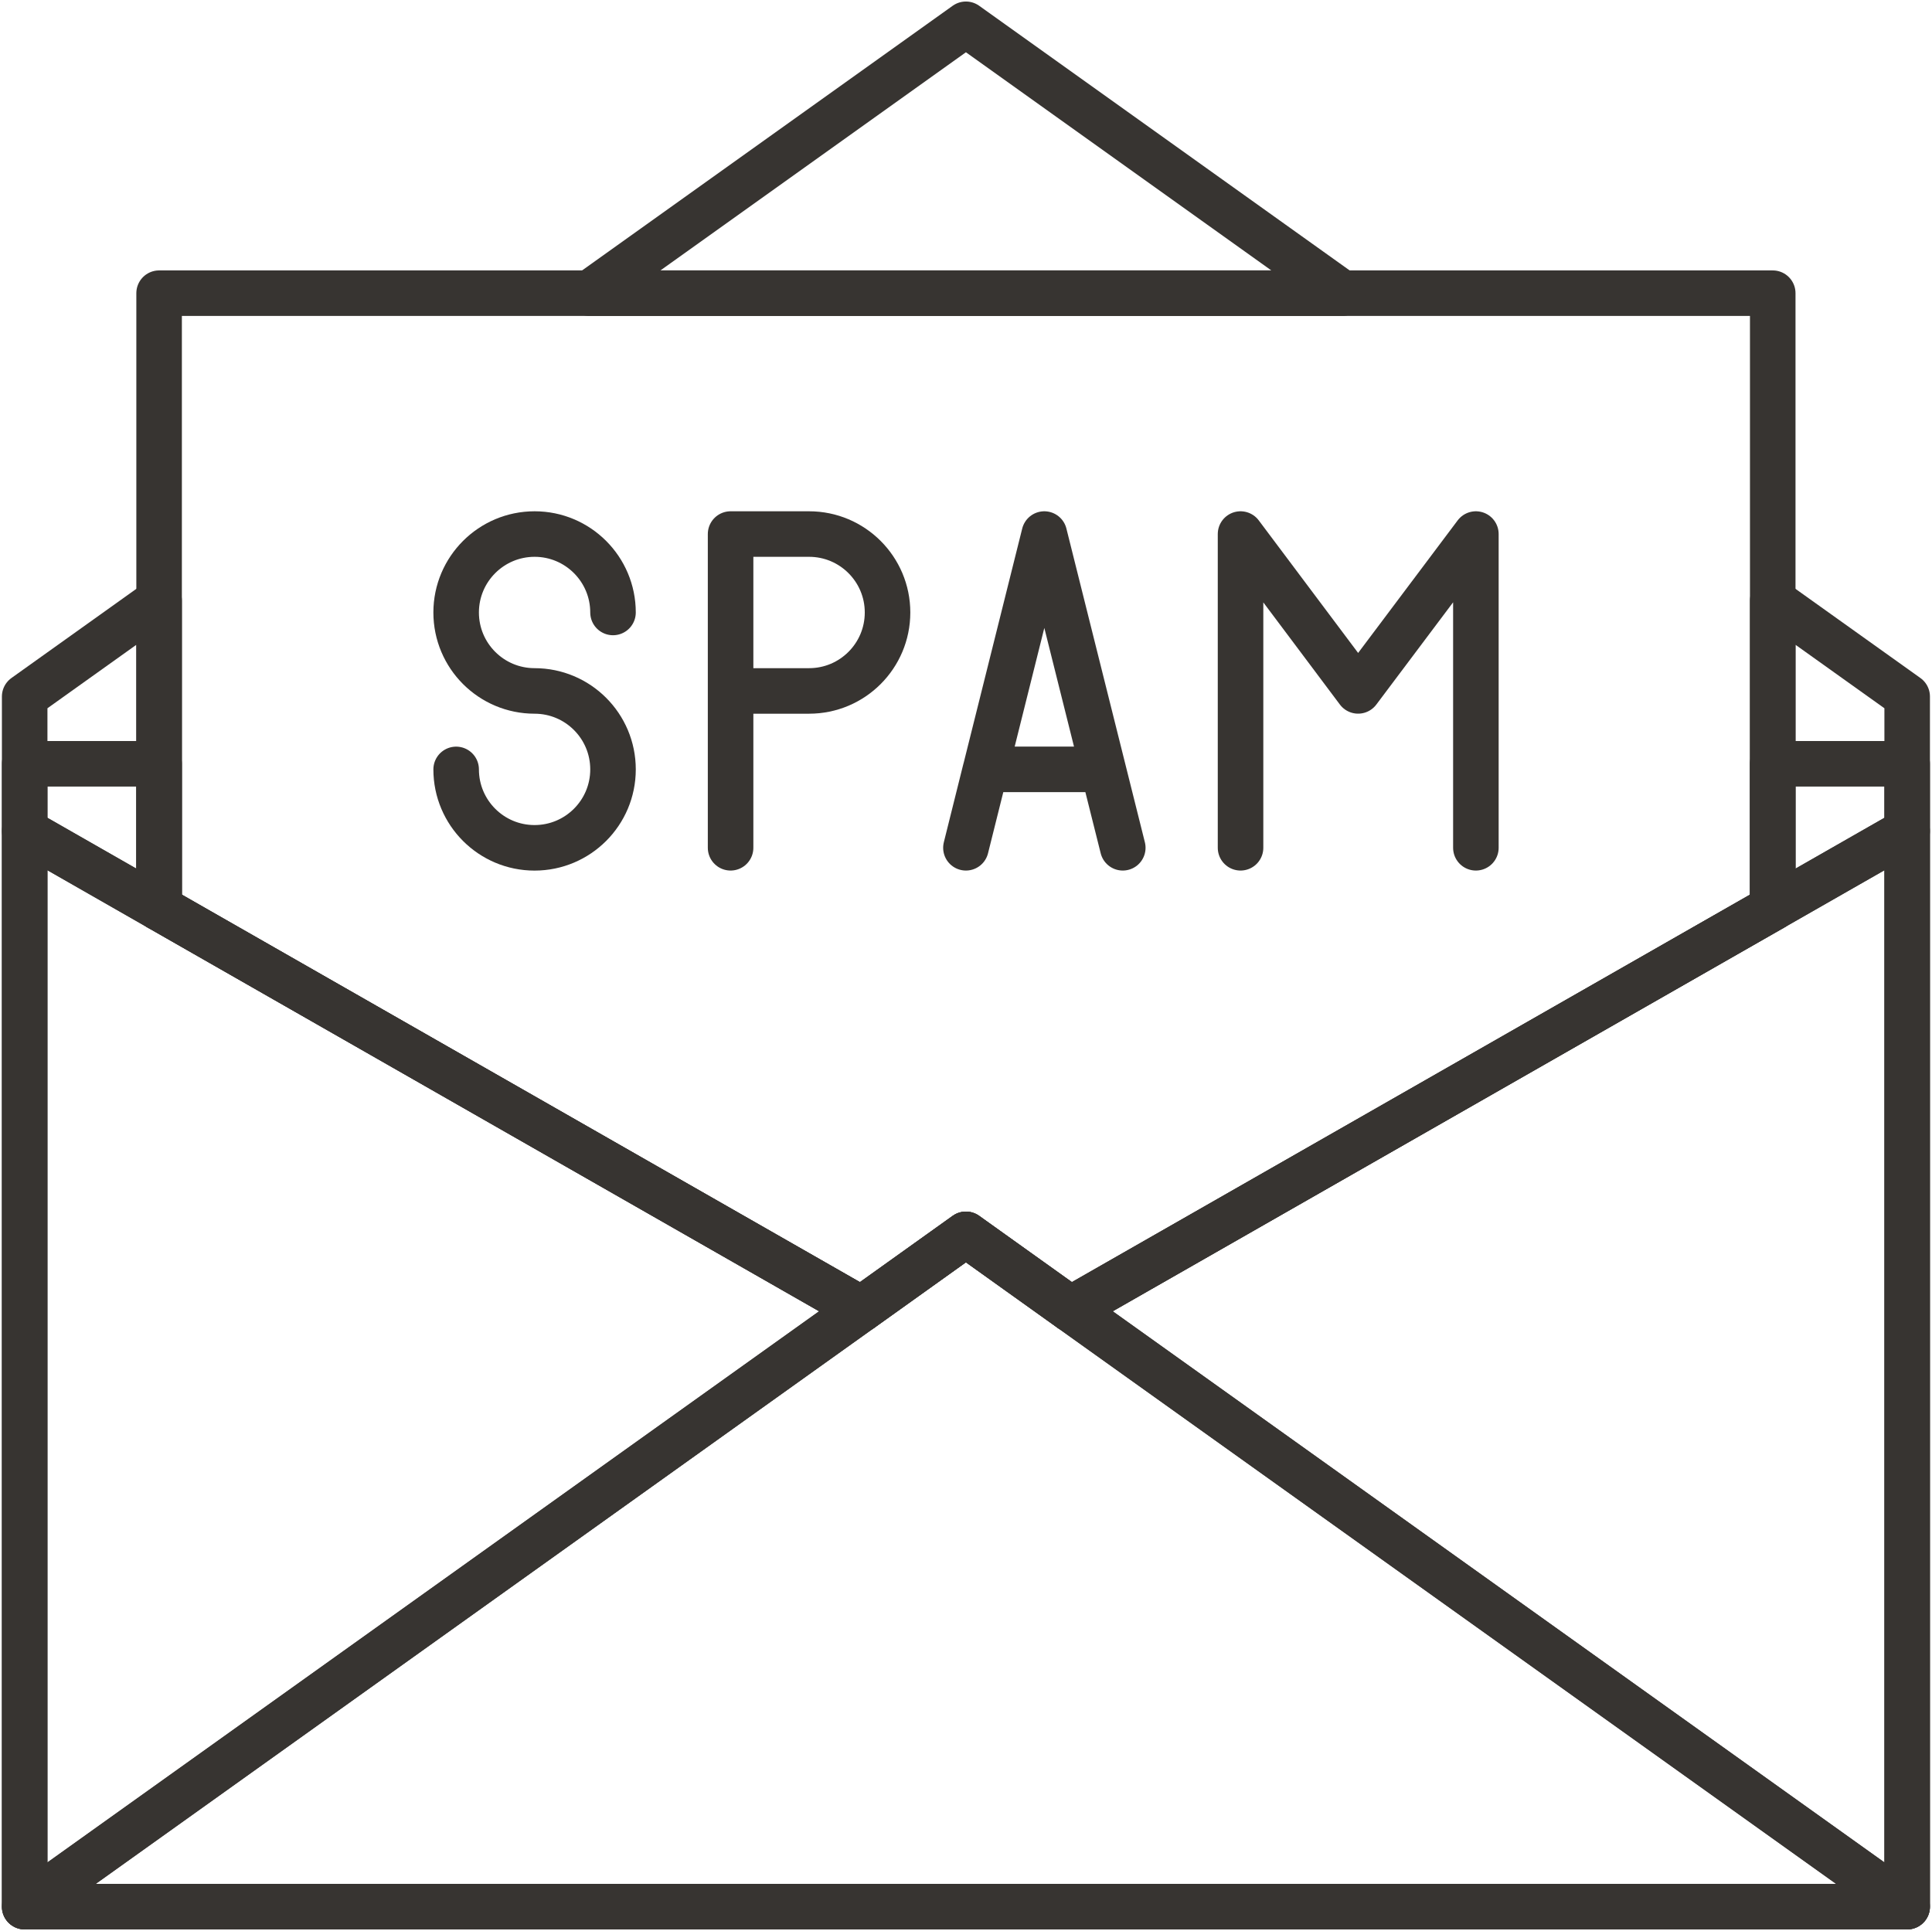
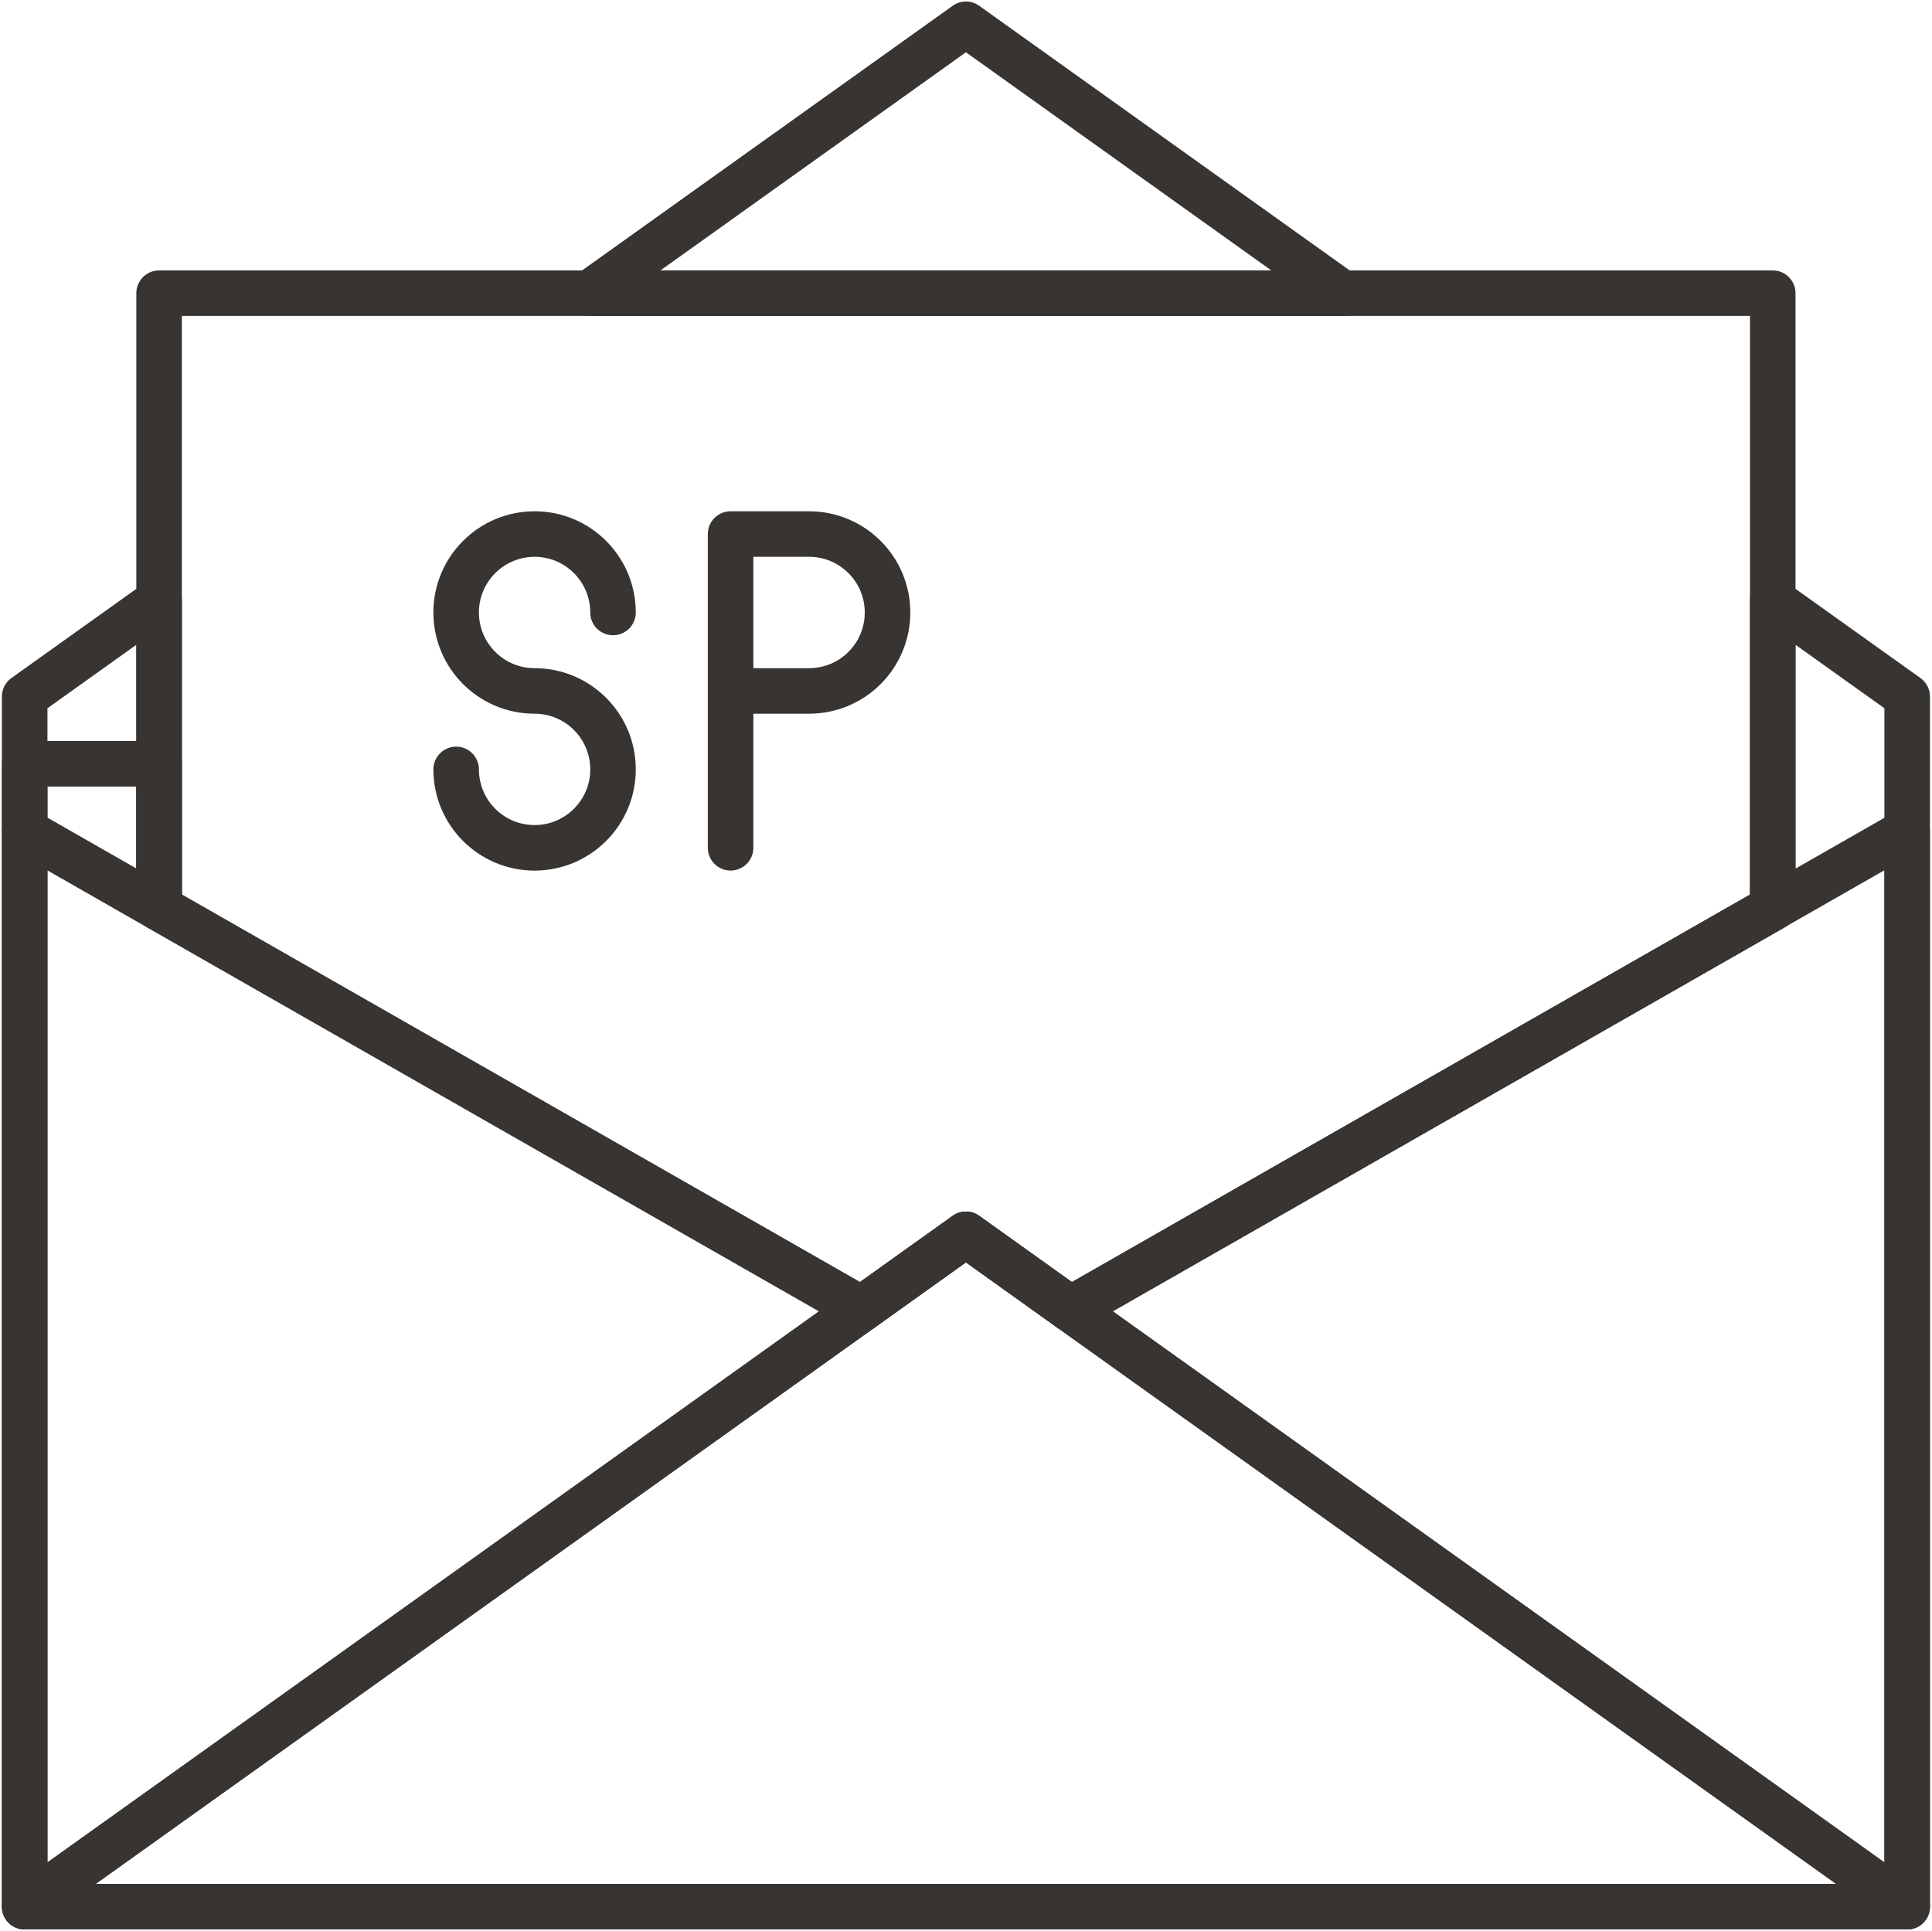
<svg xmlns="http://www.w3.org/2000/svg" height="508.8" preserveAspectRatio="xMidYMid meet" version="1.0" viewBox="99.8 99.9 509.1 508.8" width="509.1" zoomAndPan="magnify">
  <g fill="none" stroke="#373431" stroke-linecap="round" stroke-linejoin="round" stroke-miterlimit="10" stroke-width="12">
    <path d="M602.359 602.379L106.301 602.379 354.33 425.201z" />
    <path d="M106.301 318.905L106.301 602.379 326.765 444.91z" />
    <path d="M381.894 444.91L602.359 602.379 602.359 318.905z" />
-     <path d="M602.359 318.905L602.359 301.192 566.909 301.192 566.909 339.169z" />
    <path d="M106.301 318.905L106.301 301.192 141.726 301.192 141.726 339.169z" />
    <path d="M326.765 444.91L354.33 425.201 381.894 444.91 566.933 339.169 566.933 177.166 141.726 177.166 141.726 339.169z" />
    <path d="M453.527 177.166L354.33 106.301 255.109 177.166z" />
    <path d="M566.933 258.173L566.933 339.169 381.894 444.91 354.33 425.201 326.765 444.91 141.726 339.169 141.726 258.173 106.301 283.467 106.301 602.379 602.359 602.379 602.359 283.467z" />
    <path d="M220,302.669c0,11.414,9.254,20.667,20.655,20.667c11.427,0,20.68-9.253,20.68-20.667c0-11.426-9.253-20.68-20.68-20.68h0.024 c-11.426,0-20.68-9.253-20.68-20.679c0-11.402,9.254-20.667,20.68-20.667c11.402,0,20.655,9.265,20.655,20.667 c0-11.402-9.253-20.667-20.655-20.667c-11.426,0-20.68,9.265-20.68,20.667c0,11.426,9.254,20.679,20.68,20.679h-0.024 c11.427,0,20.68,9.254,20.68,20.68c0,11.414-9.253,20.667-20.68,20.667C229.254,323.336,220,314.083,220,302.669z" />
-     <path d="M488.709 323.324L488.709 240.644 457.677 281.978 426.695 240.644 426.695 323.324 426.695 240.644 457.677 281.978 488.709 240.644z" />
-     <path d="M354.33 323.324L359.482 302.657 390.488 302.657 395.664 323.324 374.985 240.644z" />
    <path d="M292.316,323.324v-82.68h20.68c11.426,0,20.68,9.265,20.68,20.667c0,11.426-9.254,20.679-20.68,20.679h-20.68V323.324z" />
  </g>
</svg>